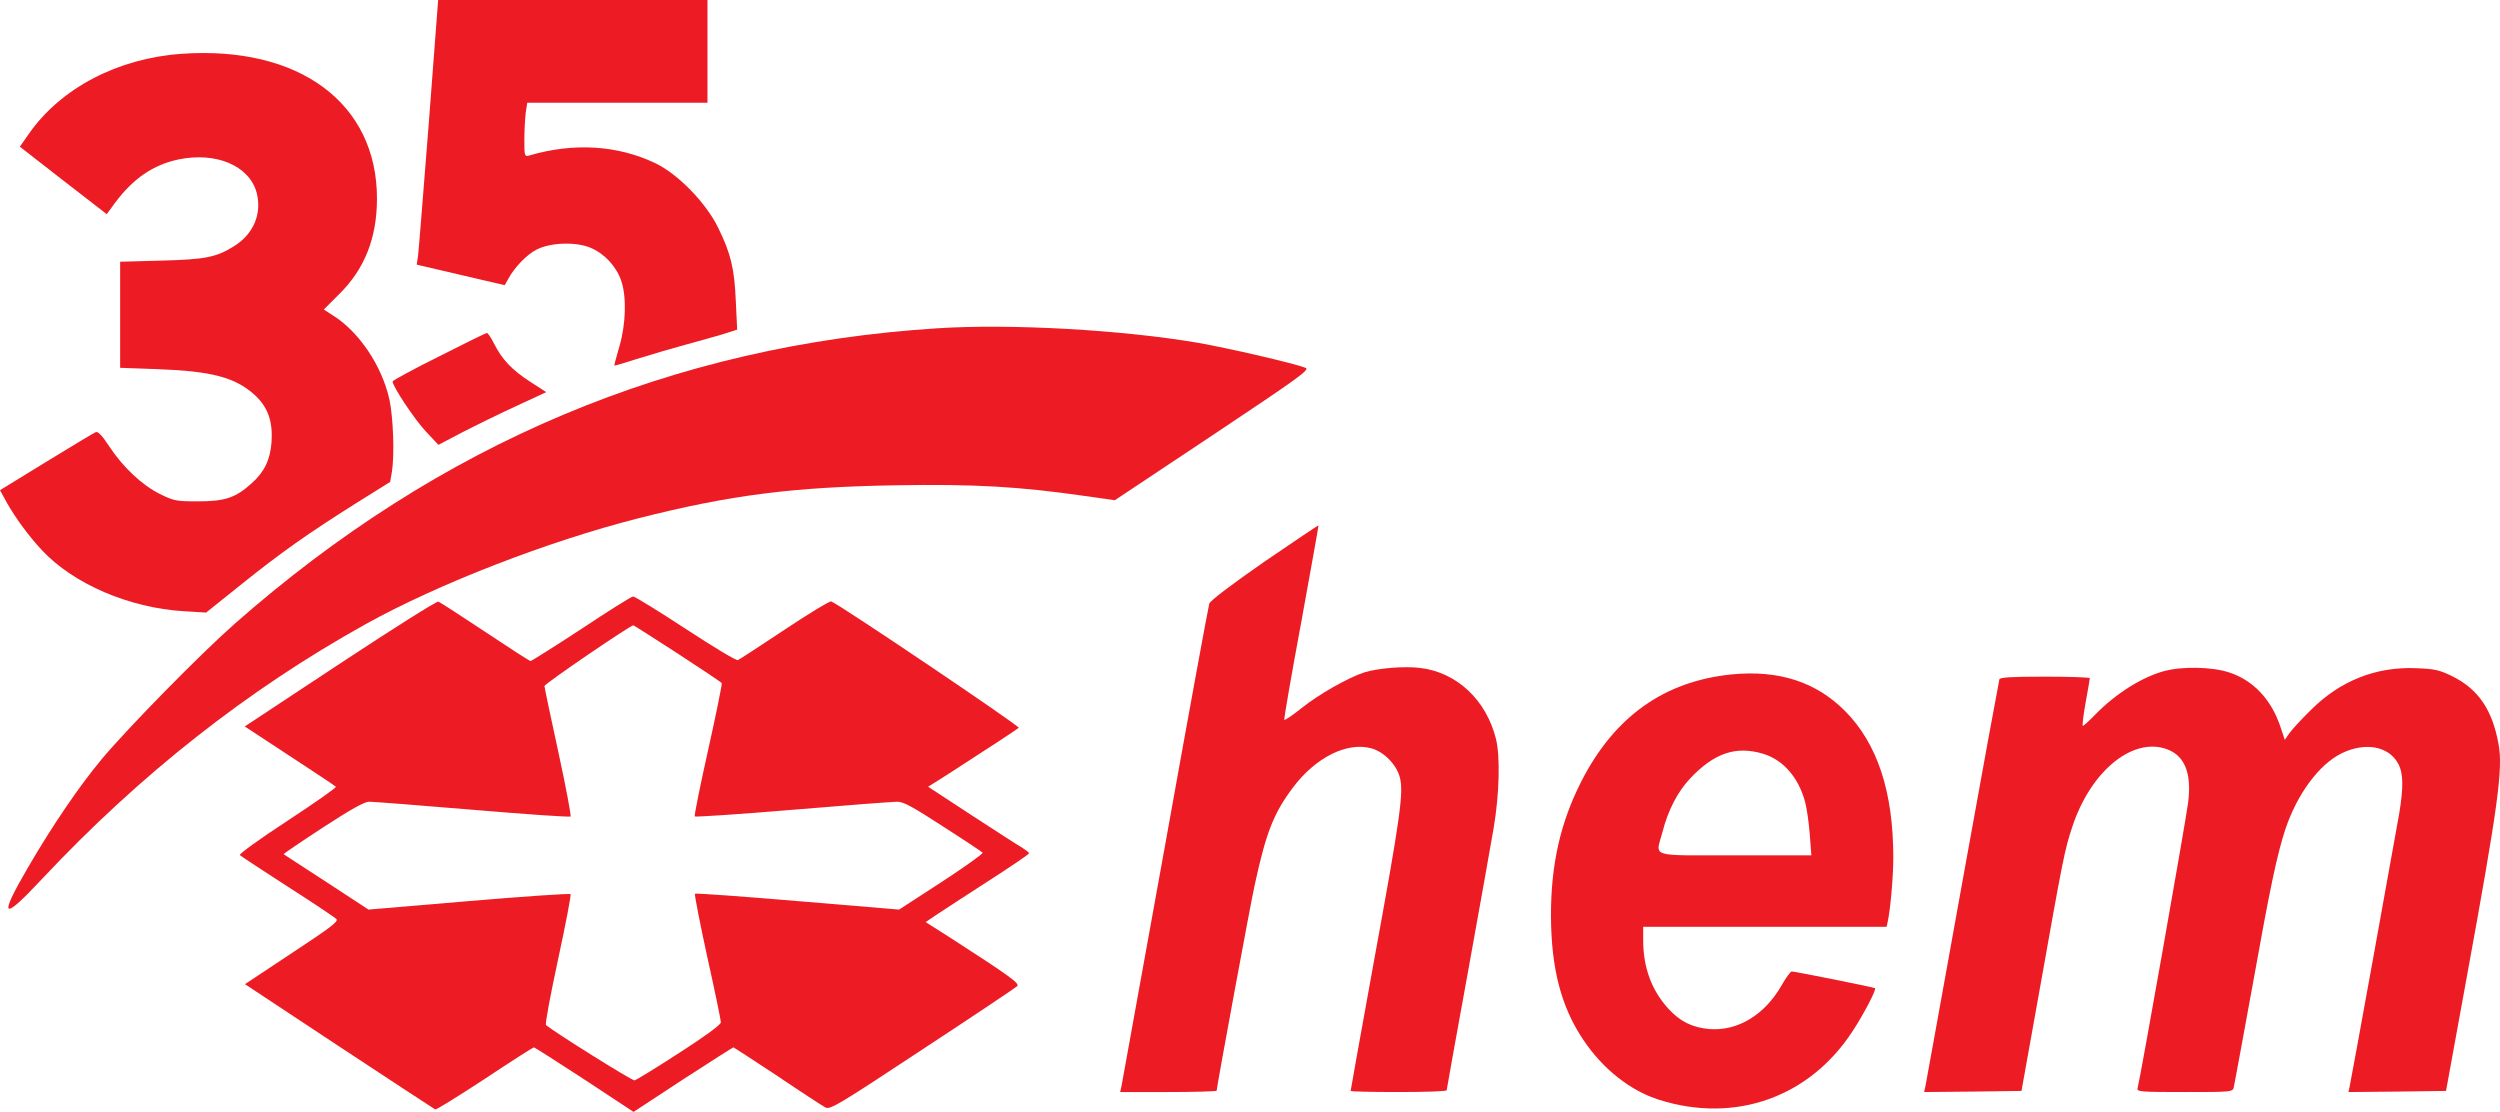
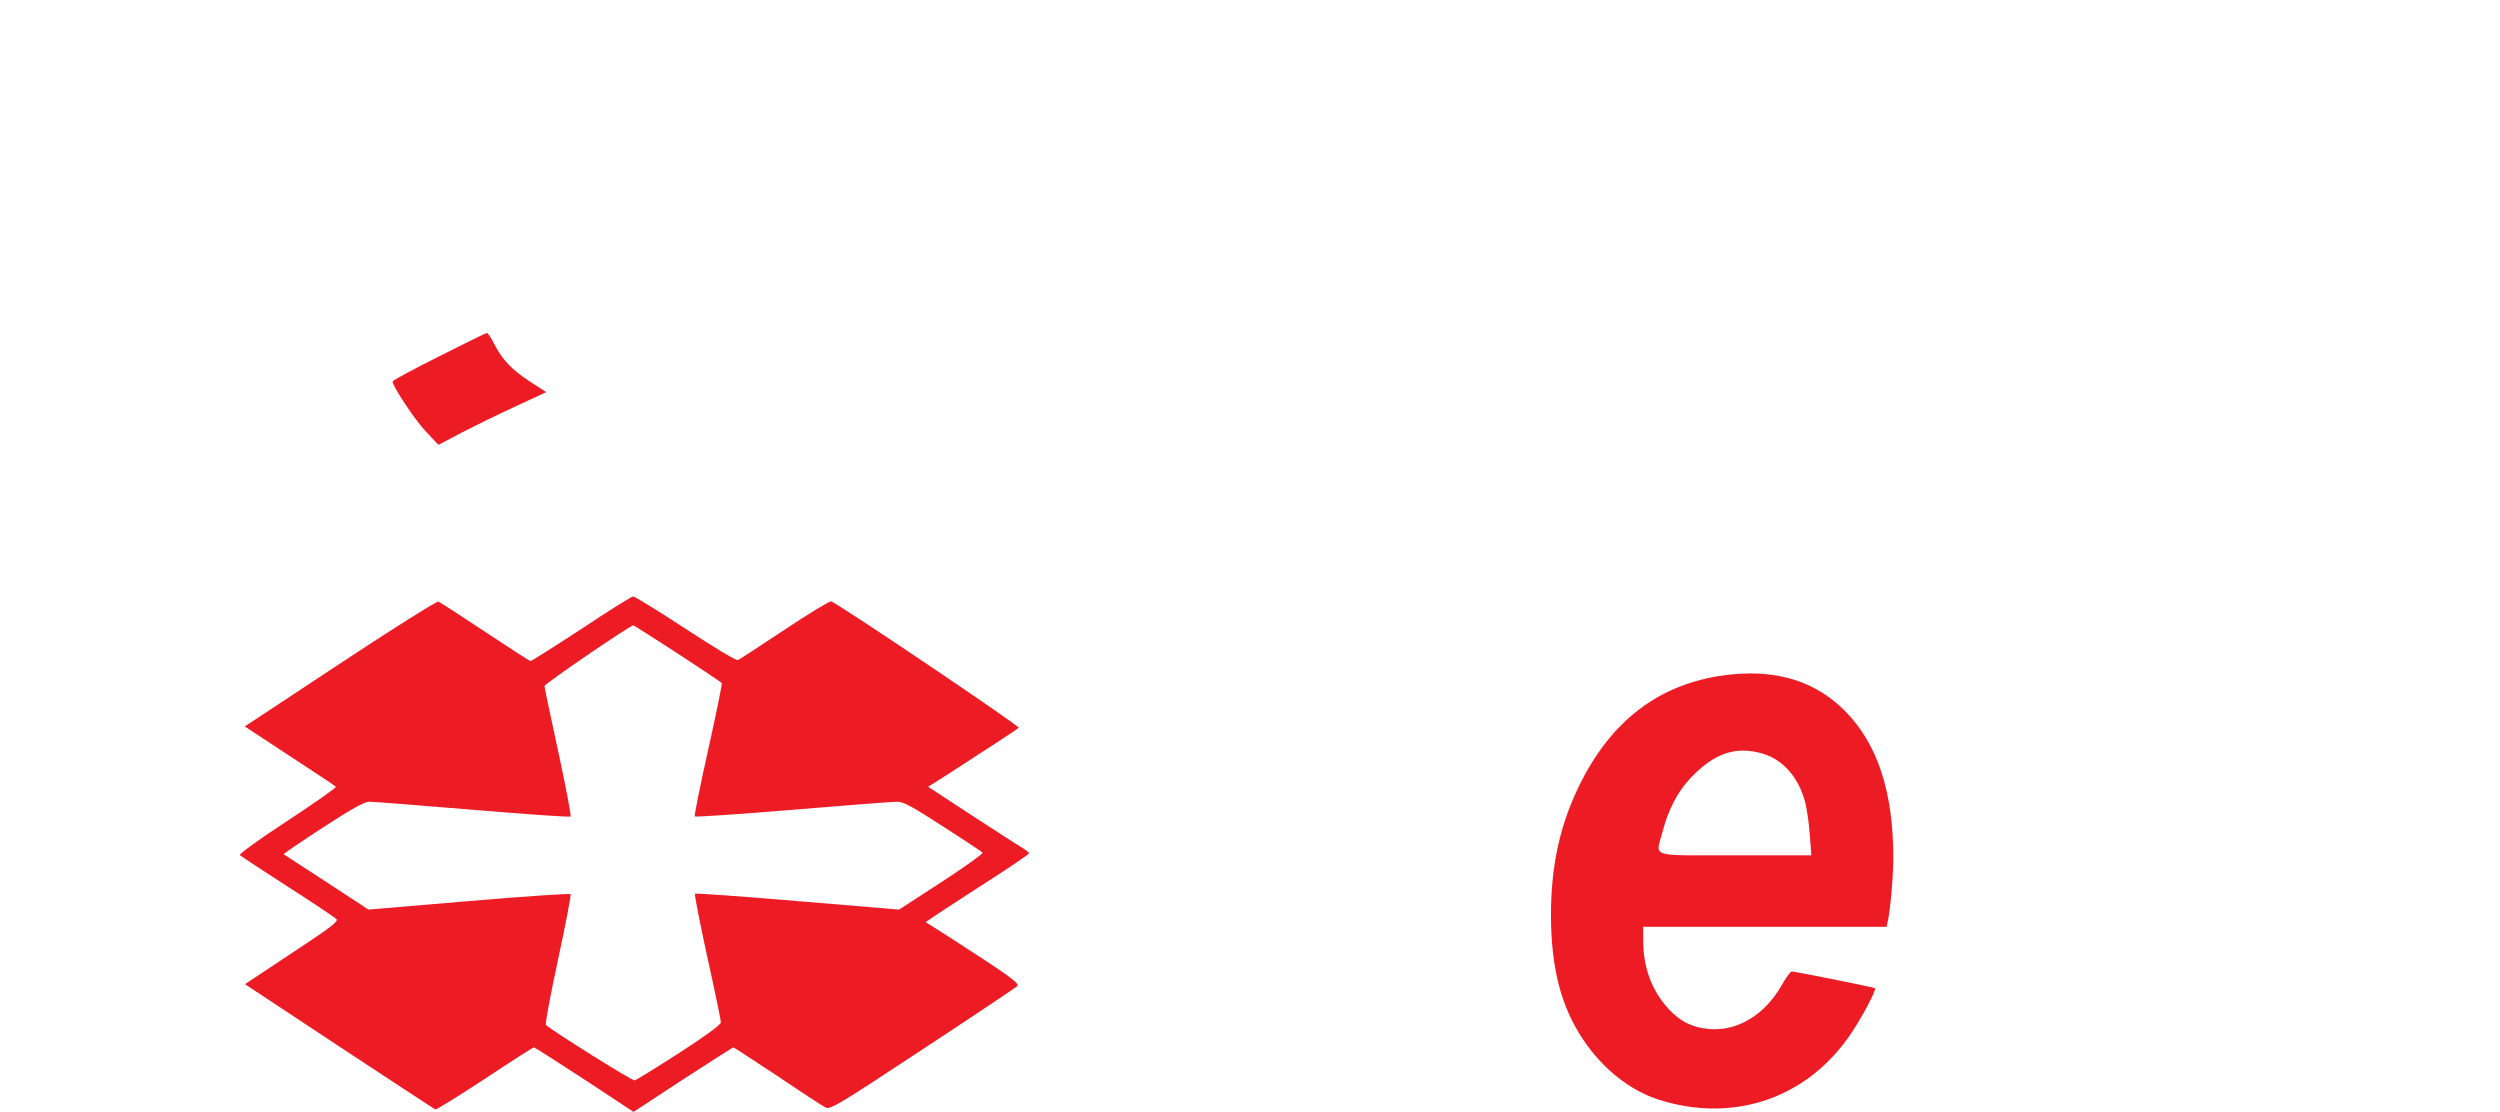
<svg xmlns="http://www.w3.org/2000/svg" id="_Слой_2" data-name="Слой_2" viewBox="0 0 1119.47 497.9">
  <defs>
    <style> .cls-1 { fill: #ed1c24; } </style>
  </defs>
  <g id="_Слой_1-2" data-name="Слой_1">
    <g>
-       <path class="cls-1" d="M192,55.2c-2.4,30.4-4.5,57.1-4.8,59.3l-.6,4,19.7,4.6,19.7,4.6,1.7-3c2.7-5,8.2-10.7,12.5-12.9,6.4-3.3,17.8-3.6,24.4-.8,6.2,2.7,11.4,8.3,13.6,14.8,2.4,7,2.1,19.2-.8,29.2-1.4,4.7-2.4,8.5-2.3,8.7.2.1,5.2-1.4,11.2-3.3,6.1-1.9,15.3-4.6,20.5-6s12.6-3.5,16.4-4.6l6.9-2.2-.6-12.5c-.6-14.7-2.2-21.5-7.9-33.1-5.4-11.1-17.9-24-28.1-28.9-16.9-8.1-36.6-9.3-56.4-3.5-2.2.6-2.3.4-2.3-6.8,0-4.2.3-9.6.6-12.2l.7-4.6h80.7V0h-120.6l-4.2,55.2Z" />
-       <path class="cls-1" d="M81.3,24.1c-28.5,2-54,15.3-68.3,35.7l-4.1,5.9,19.4,15.1,19.5,15.1,3.8-5.2c8.1-10.8,17-16.9,28.3-19.3,16.9-3.5,31.7,2.8,35,14.8,2.5,9.3-1.3,18.5-9.9,23.9-8,5.1-13,6.1-32.9,6.6l-18.3.5v47.5l16.8.6c24.3.9,34.9,3.7,43.6,11.7,5.8,5.4,8,11.7,7.4,20.9-.6,8-3.2,13.4-8.9,18.5-7.1,6.4-11.8,8.1-23.9,8.1-9.9,0-10.9-.2-17.2-3.3-7.9-3.9-16.5-11.9-22.8-21.5-3.1-4.7-4.9-6.6-5.9-6.2-.8.3-10.8,6.3-22.2,13.3L0,219.5l3,5.5c3.9,6.9,9.9,15.1,15.8,21.4,14,15,38.9,25.8,63.5,27.3l10,.6,15.6-12.5c17.9-14.4,30.3-23.1,51.6-36.5l15.2-9.5.8-4.6c1.2-7.5.6-24.1-1.1-32.2-3.3-15-13.5-30.3-25.1-37.6l-4.3-2.8,6.8-6.8c11.5-11.3,17-25.3,17-42.9,0-42.7-34.8-68.5-87.5-64.8Z" />
-       <path class="cls-1" d="M419.8,147c-118.5,7.5-222.9,51.4-314.8,132.4-14.9,13.1-48.1,46.9-59.5,60.6-10,12-22,29.6-33,48.5-13.3,22.8-11.6,24.3,6.2,5.2,44-46.9,92.1-84.8,145-114.2,32.6-18.1,81.6-37.1,122.1-47.4,41.4-10.5,69.1-14,115.5-14.8,35.1-.6,55.4.6,84.5,4.8l13.4,1.9,43.9-29.2c38.7-25.8,43.6-29.3,41.5-30.1-5.5-2.1-34.5-8.8-48.2-11.2-34-5.8-83.6-8.6-116.6-6.5Z" />
      <path class="cls-1" d="M196.6,159.6c-11.5,5.7-20.8,10.8-20.8,11.2,0,2.2,9.8,17,14.8,22.3l5.7,6.1,10.5-5.5c5.8-3,16.6-8.3,24.2-11.8l13.6-6.3-7.1-4.6c-8.2-5.3-12.6-9.9-16.2-17-1.4-2.8-2.9-5-3.3-4.9-.4,0-10,4.7-21.4,10.5Z" />
-       <path class="cls-1" d="M566.2,251.5c-14.8,10.3-24.2,17.4-24.7,18.8-.4,1.2-9.3,49.7-19.7,107.7-10.5,58-19.3,106.7-19.6,108.3l-.6,2.7h21.6c11.9,0,21.6-.3,21.6-.6,0-1.5,15.2-84,17.1-92.4,5.1-23.4,8.4-31.8,17.1-43.4,10.1-13.4,24.1-20.5,35.1-17.5,5.5,1.5,11.2,7.2,12.7,12.9,1.8,6.6.4,17.2-11.6,82.6-5.7,31.5-10.4,57.5-10.4,57.9,0,.3,9.7.5,21.5.5s21.5-.3,21.5-.8c0-.4,4.3-24.2,9.5-52.8,5.2-28.7,10.4-57.9,11.6-65,2.5-15,2.9-31.6,1-39.4-4.3-17.5-17.5-29.9-33.9-31.9-7.1-.9-19.1.1-25.1,2-7,2.2-20.7,10-28.1,16-4.1,3.3-7.6,5.6-7.7,5.2-.2-.5,3.2-20.2,7.6-43.8,4.3-23.7,7.8-43.1,7.7-43.2-.1-.2-11,7.2-24.2,16.2Z" />
      <path class="cls-1" d="M260.4,281.6c-12.1,7.9-22.4,14.4-22.8,14.4-.5,0-9.6-5.9-20.4-13.1-10.7-7.1-20.1-13.2-20.9-13.5-.7-.3-20.5,12.2-44,27.7l-42.7,28.2,20.1,13.2c11,7.2,20.4,13.4,20.7,13.8.4.3-9.4,7.2-21.6,15.2-12.3,8-21.9,15-21.4,15.4.5.5,10.1,6.8,21.4,14.1,11.3,7.2,21.1,13.8,21.8,14.5,1.2,1-2.3,3.7-19.8,15.2l-21.1,14,42.2,27.9c23.2,15.3,42.6,28,43,28.2.5.2,10.4-6,22.2-13.7,11.7-7.8,21.6-14.1,22-14.1.3,0,10.5,6.5,22.6,14.4l22,14.5,22.1-14.5c12.2-7.9,22.4-14.4,22.6-14.4s9.1,5.8,19.7,12.8c10.5,7.1,20.2,13.4,21.5,14.1,2.1,1.1,5.5-.9,43.5-26,22.7-14.9,41.8-27.7,42.4-28.3,1.3-1.2-3.6-4.7-30.6-22.1l-10.4-6.6,4.9-3.3c2.7-1.8,13.1-8.6,23.2-15.1,10-6.4,18.2-12,18.2-12.4s-1.5-1.5-3.2-2.6c-1.8-1-12-7.6-22.6-14.5l-19.4-12.7,8.4-5.3c18.3-11.8,31.3-20.3,32.2-21.1.7-.6-79.9-55-84-56.6-.7-.2-10.1,5.5-20.9,12.7s-20.2,13.3-20.9,13.6-11.3-6.1-23.5-14.1-22.8-14.5-23.4-14.4c-.7,0-11.1,6.5-23.1,14.5ZM303.4,292.6c10.7,7,19.6,12.9,19.8,13.3.2.3-2.5,13.8-6.1,29.9s-6.3,29.5-6,29.8,20.1-1,43.9-3,44.9-3.6,46.8-3.6c2.8,0,7.1,2.4,20.5,11.1,9.4,6,17.3,11.3,17.7,11.7s-7.9,6.3-18.3,13.1l-19.1,12.4-45.4-3.8c-24.9-2.1-45.6-3.6-46-3.3-.3.4,2.2,13.1,5.5,28.3,3.4,15.2,6.1,28.4,6.1,29.3-.1,1.1-6.9,6.1-18.7,13.7-10.2,6.6-19.2,12.1-19.9,12.3-1,.3-36.1-21.7-39.7-24.8-.5-.4,2-13.6,5.4-29.4,3.4-15.7,5.9-28.9,5.6-29.2-.4-.4-20.8,1-45.6,3.1l-44.9,3.8-18.8-12.3c-10.4-6.7-19-12.4-19.2-12.5s7.7-5.5,17.5-11.9c12.6-8.2,18.7-11.6,20.8-11.6,1.7,0,22.5,1.6,46.3,3.6s43.5,3.4,43.9,3c.3-.3-2.1-13.3-5.5-28.9s-6.2-28.9-6.2-29.5c0-1,38.3-27.1,39.8-27.2.2,0,9.1,5.7,19.8,12.6Z" />
-       <path class="cls-1" d="M969.1,300.5c-10,2.7-21.7,10.1-30.8,19.4-2.7,2.8-5.2,5.1-5.6,5.1s.2-4.6,1.2-10.3c1-5.6,1.9-10.5,1.9-11,0-.4-9-.7-20-.7-15.2,0-20.2.3-20.5,1.2-.2.7-7.7,41.3-16.5,90.3-8.8,49-16.3,90.2-16.6,91.8l-.6,2.7,21.8-.2,21.8-.3,7.8-43.5c10.9-61.3,11.5-64.4,15-74.9,7.9-23.9,25.7-39.2,40.8-35.1,9.2,2.5,12.8,10.6,11,24.5-1,8-21.6,124.5-22.6,127.7-.5,1.7,1,1.8,21,1.8,21.5,0,21.6,0,22.1-2.3.3-1.2,4.1-22.2,8.6-46.7,7.6-42.6,10.8-57.5,14.4-68.5,5.3-15.9,15.1-29.2,25.3-34.2,10.5-5.1,21.1-3.2,25.3,4.7,2.3,4.3,2.4,10.5.4,22.5-2.5,14.3-21.6,119.8-22.2,122.3l-.5,2.2,21.8-.2,21.9-.3,9.2-50.5c14.1-77.1,16.4-93.8,14.3-104.9-2.8-15.4-9.1-24.5-20.7-30.3-5.8-2.8-7.9-3.3-16.3-3.6-17.9-.7-33.9,5.6-47.1,18.8-4.2,4.1-8.5,8.8-9.6,10.4l-2,2.9-1.8-5.4c-4.1-12.6-12.2-21.2-23.1-24.8-7.6-2.5-21-2.8-29.1-.6Z" />
      <path class="cls-1" d="M775.3,302c-30.2,3.1-52.4,18.9-67.2,47.9-9.4,18.5-13.6,37.1-13.6,60.1.1,23.6,4.5,40.7,14.4,55.5,8.8,13.2,21.1,22.9,34.1,27,34,10.7,67.3-1.1,86.6-30.8,5-7.6,10.7-18.6,10-19.2-.4-.4-36-7.5-37.3-7.5-.5,0-2.6,2.8-4.5,6.2-7.6,13.3-19.7,20.6-32.4,19.6-7.6-.7-13-3.3-18.3-9.1-7.5-8.2-11.3-18.4-11.3-30.7v-6h109l.5-2.3c1.2-5.5,2.5-20,2.5-28.7,0-29.4-7.1-51-21.6-65.6-13-13.1-29.8-18.5-50.9-16.4ZM789.4,337.5c9.1,2.7,16,10.7,18.9,21.6.8,2.9,1.7,9.4,2.1,14.6l.7,9.3h-34.2c-39.1,0-35.5,1.1-32.5-10.3,2.5-9.9,6.9-18.3,12.5-24.2,10.7-11.3,20.4-14.6,32.5-11Z" />
    </g>
  </g>
</svg>